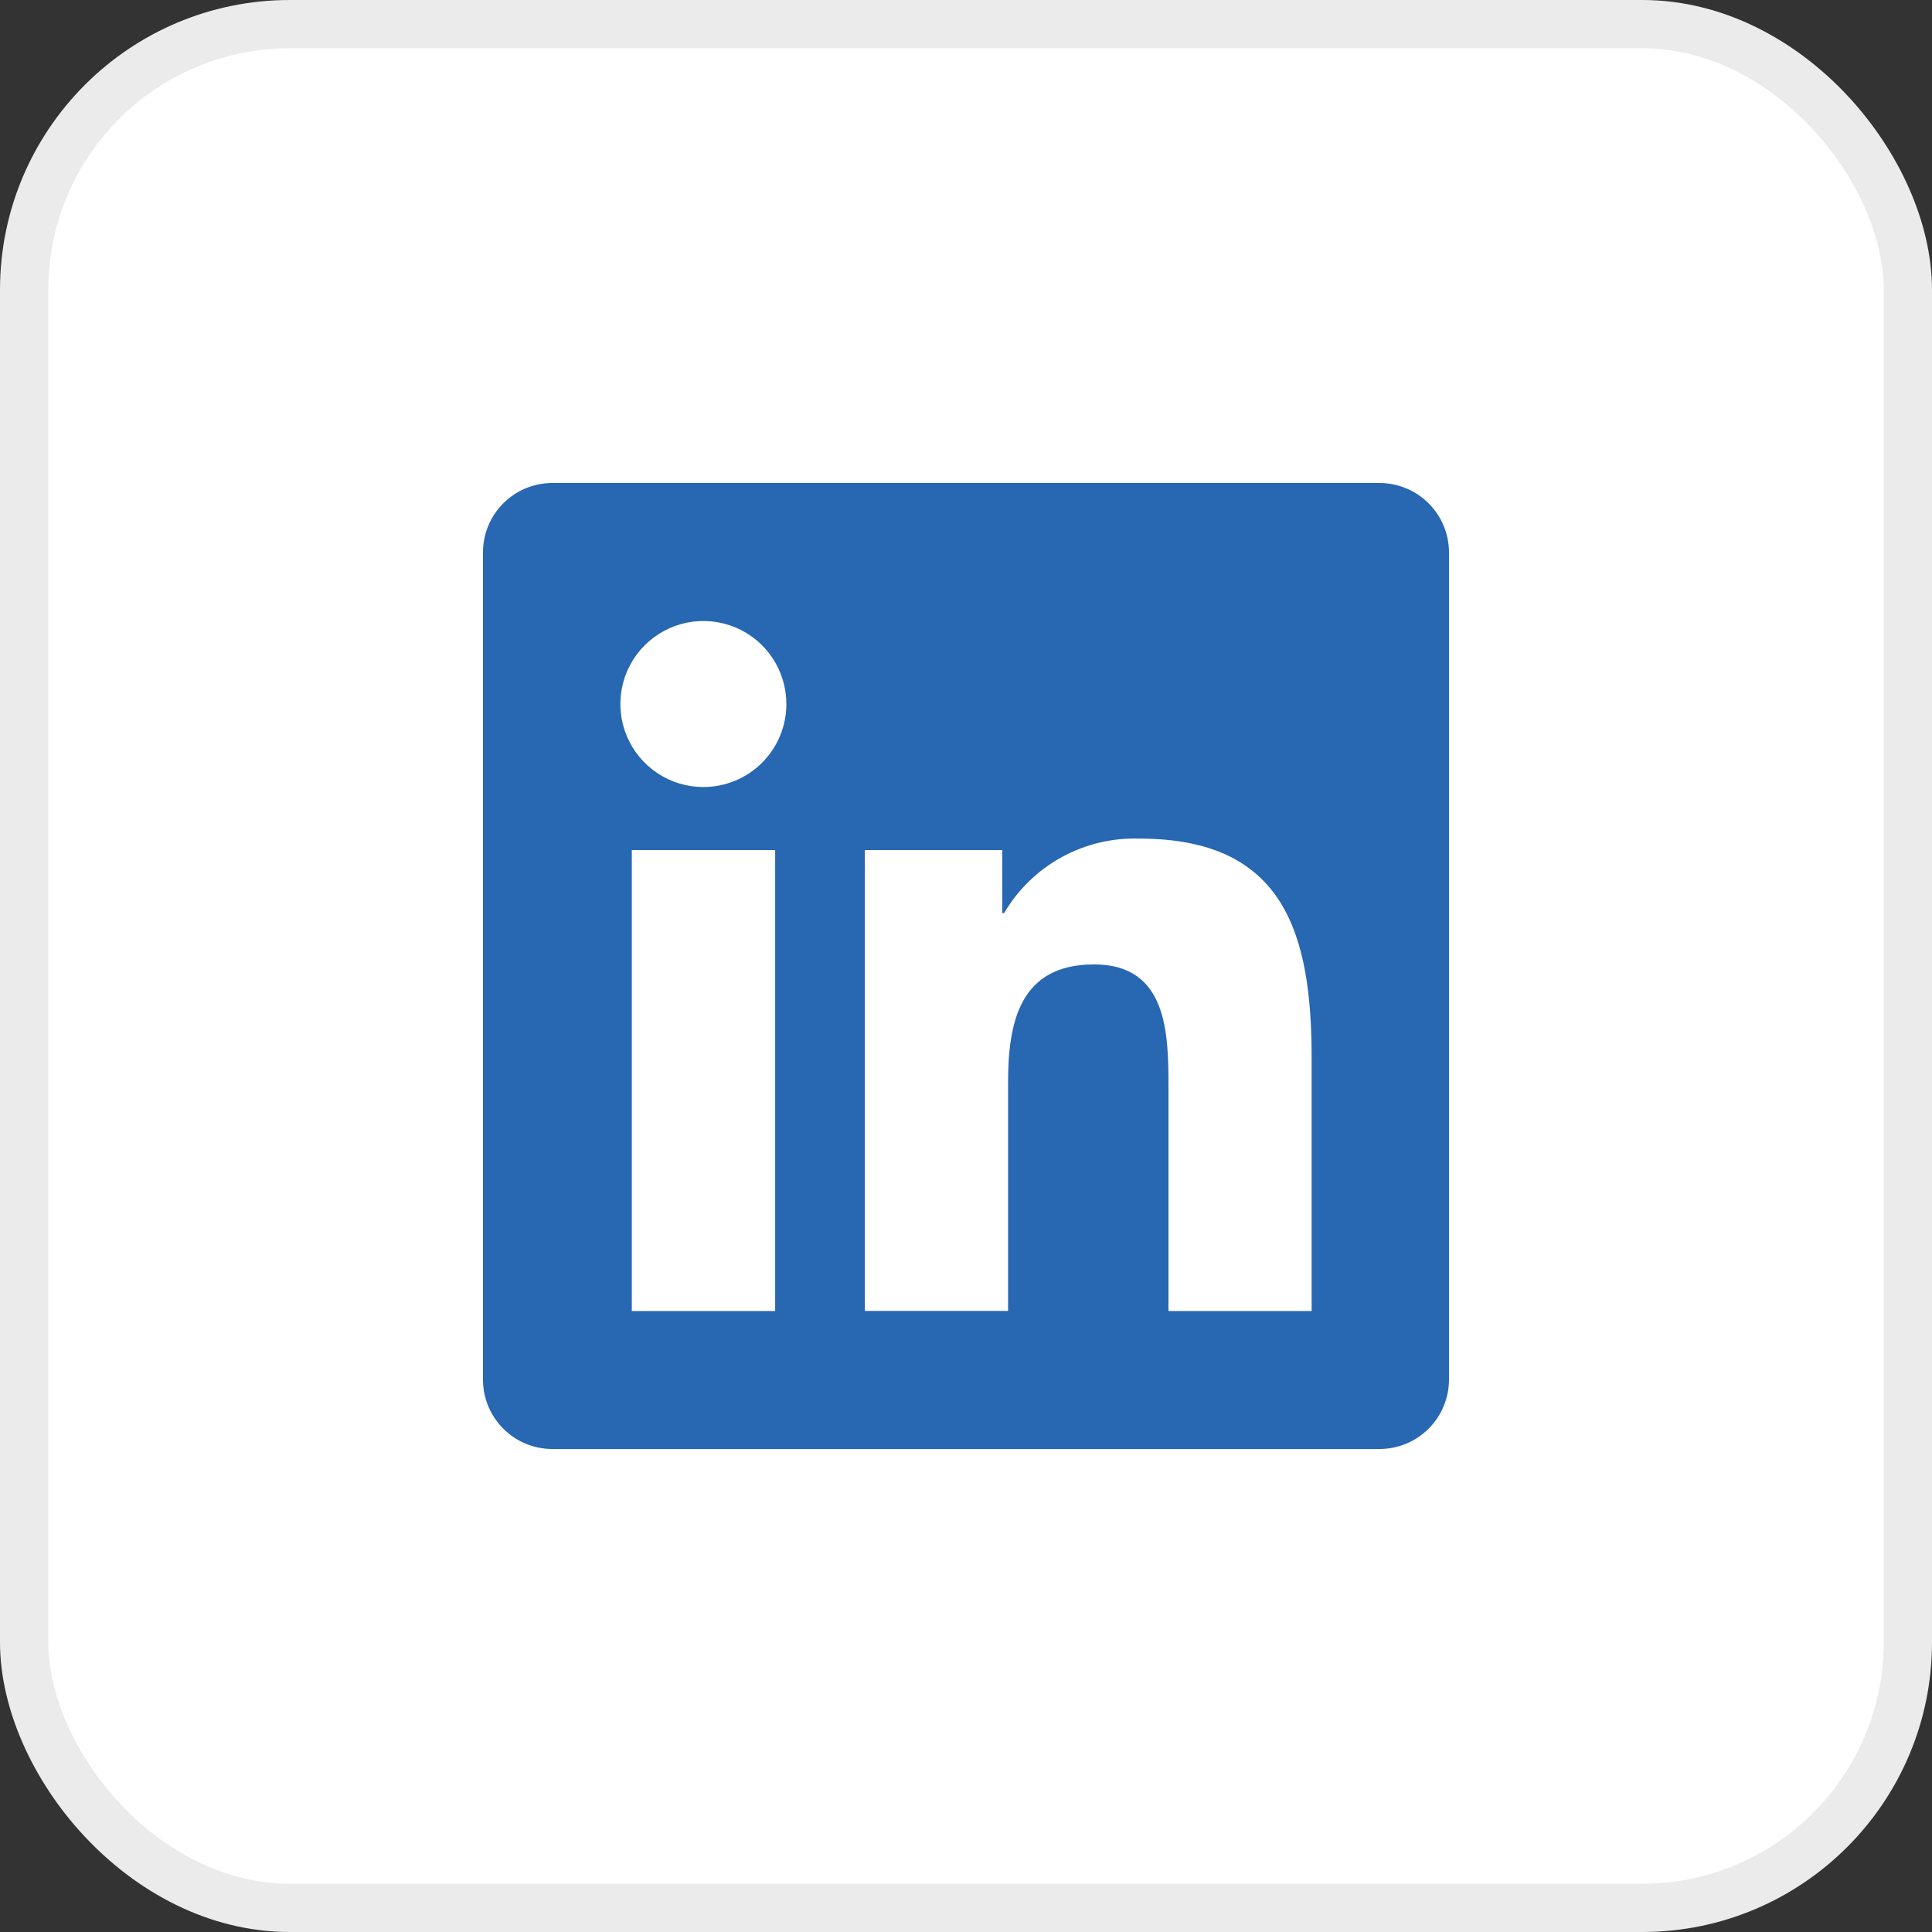
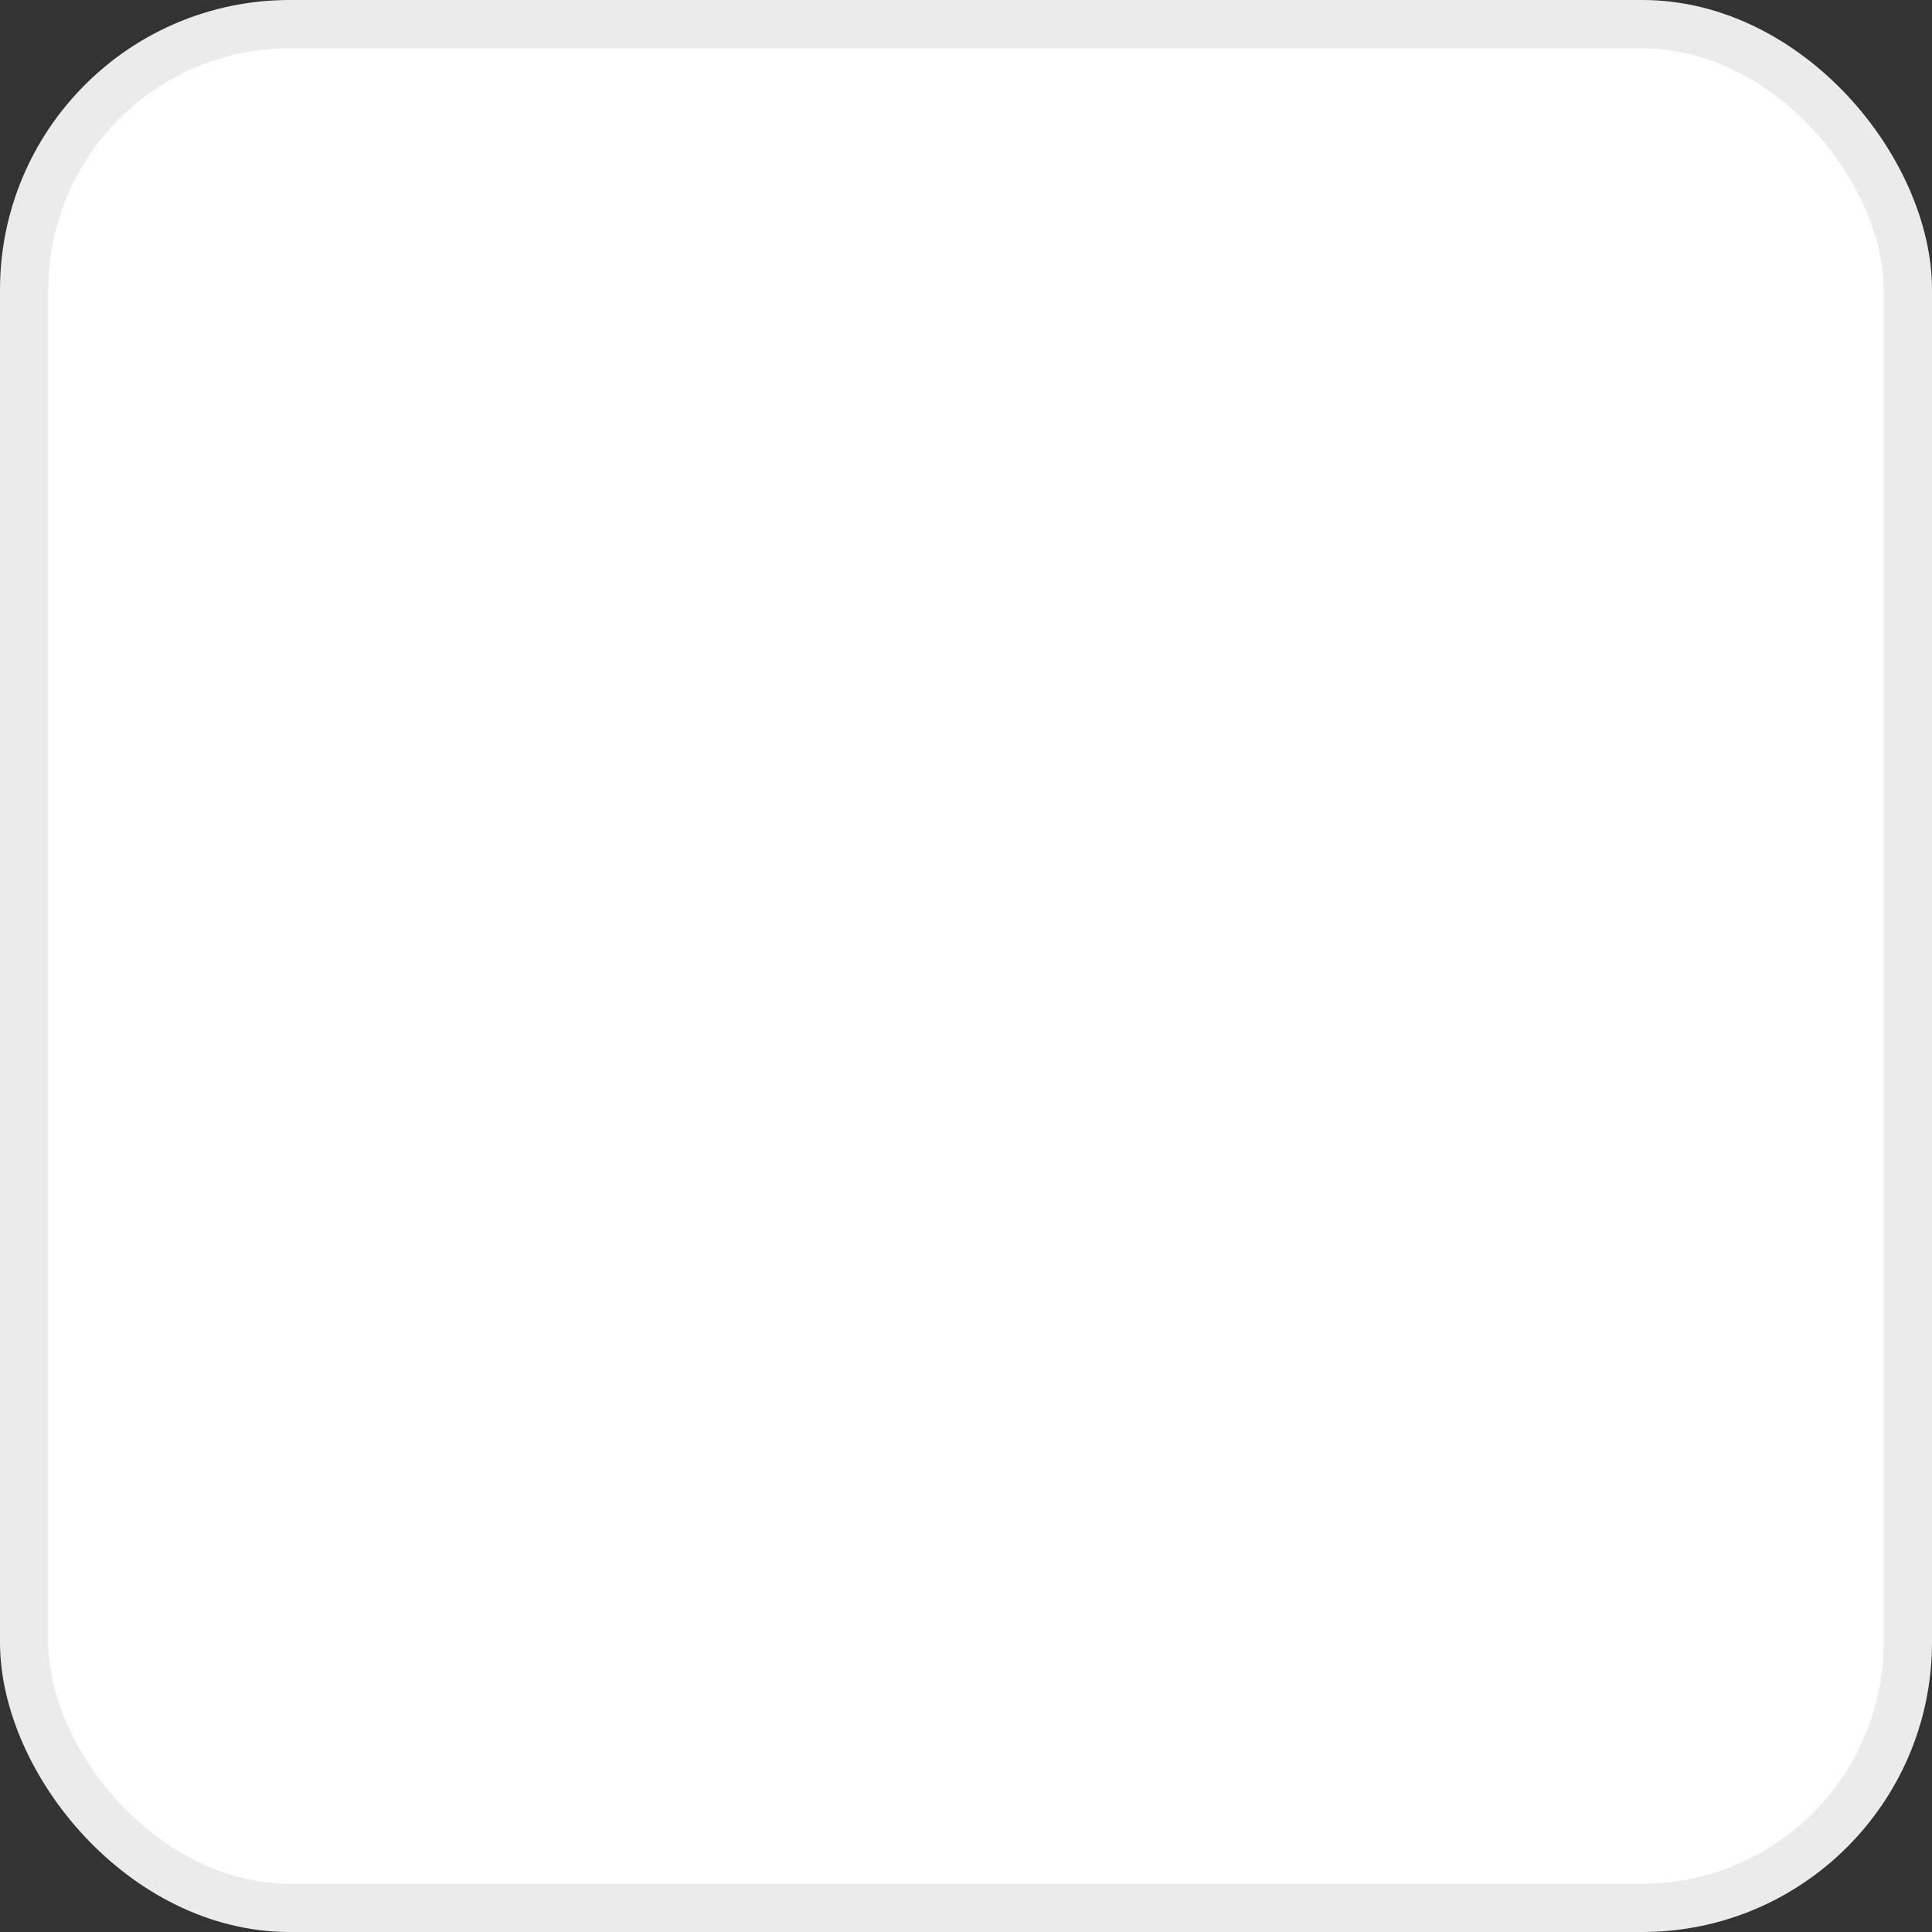
<svg xmlns="http://www.w3.org/2000/svg" width="40" height="40" viewBox="0 0 40 40" fill="none">
  <rect x="0" y="0" width="40" height="40" fill="#333333" stroke="none" />
  <rect x="0.5" y="0.5" width="39" height="39" rx="5.5" fill="white" stroke="#EBEBEB" />
-   <path d="M28.571 10H11.424C11.044 10.003 10.681 10.156 10.414 10.427C10.147 10.697 9.998 11.062 10 11.442V28.558C9.998 28.938 10.147 29.303 10.414 29.573C10.681 29.844 11.044 29.997 11.424 30H28.571C28.952 29.997 29.316 29.844 29.583 29.574C29.851 29.304 30.001 28.938 30 28.558V11.442C30.001 11.062 29.851 10.696 29.583 10.426C29.316 10.156 28.952 10.003 28.571 10V10ZM16.045 27.143H13.081V17.6H16.049V27.143H16.045ZM14.563 16.295C14.223 16.295 13.89 16.194 13.608 16.005C13.325 15.816 13.105 15.548 12.975 15.234C12.845 14.92 12.811 14.574 12.877 14.241C12.943 13.907 13.107 13.601 13.347 13.361C13.588 13.12 13.894 12.957 14.227 12.89C14.561 12.824 14.906 12.858 15.22 12.988C15.534 13.118 15.803 13.338 15.992 13.621C16.18 13.904 16.281 14.236 16.281 14.576C16.281 15.032 16.1 15.469 15.778 15.791C15.456 16.113 15.018 16.294 14.563 16.295V16.295ZM27.156 27.143H24.192V22.5C24.192 21.393 24.17 19.967 22.652 19.967C21.107 19.967 20.871 21.172 20.871 22.417V27.141H17.906V17.6H20.75V18.903H20.79C21.075 18.417 21.487 18.017 21.982 17.746C22.476 17.475 23.035 17.343 23.598 17.363C26.598 17.363 27.156 19.341 27.156 21.913V27.143Z" fill="#2867B2" />
</svg>